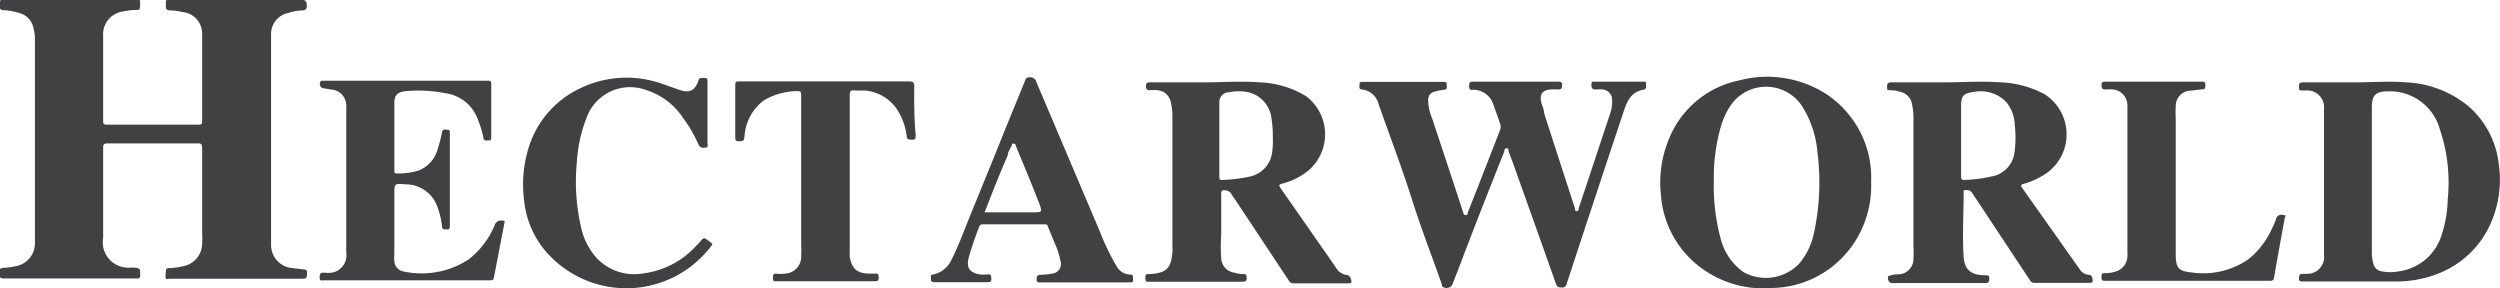
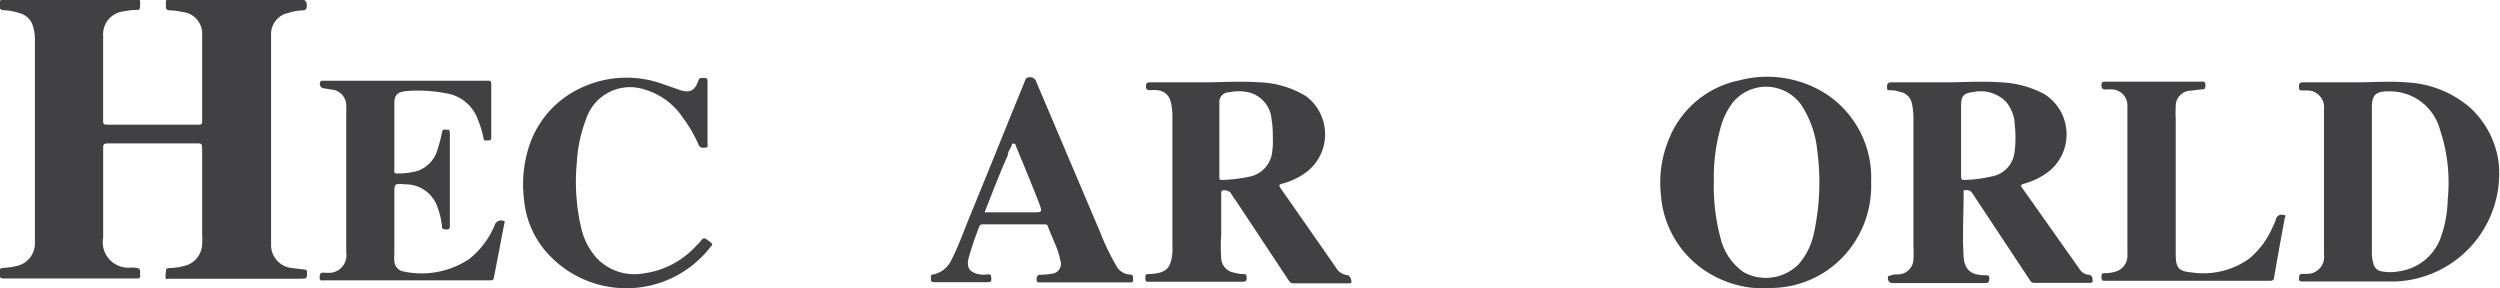
<svg xmlns="http://www.w3.org/2000/svg" id="Layer_1" data-name="Layer 1" viewBox="0 0 108.09 12.46">
  <defs>
    <style>.cls-1{fill:#414042;}</style>
  </defs>
  <path class="cls-1" d="M458.77,505.25l-.51-.06a1,1,0,0,1-.91-1c0-.13,0-.26,0-.39v-8.14c0-.2,0-.41,0-.62a.93.93,0,0,1,.74-.88,2.19,2.19,0,0,1,.63-.11c.22,0,.17-.24.17-.3s-.08-.17-.2-.17H453c-.17,0-.2,0-.2.16a.53.53,0,0,1,0,.12c0,.15.05.19.2.19a2.24,2.24,0,0,1,.51.07.94.94,0,0,1,.86,1c0,1.24,0,2.49,0,3.74,0,.13-.07.13-.16.13h-3.94c-.09,0-.18,0-.18-.13,0-1.23,0-2.46,0-3.69a1,1,0,0,1,.89-1.08,3,3,0,0,1,.51-.06c.21,0,.19,0,.2-.34,0-.15-.12-.12-.21-.12h-5.68c-.11,0-.16,0-.17.13s-.07.34.15.34a2.55,2.55,0,0,1,.67.12.83.83,0,0,1,.62.62,1.93,1.93,0,0,1,.07.53v8.8a1,1,0,0,1-.84,1,2.87,2.87,0,0,1-.5.07c-.28,0-.18.22-.18.34s.12.12.21.12h5.69c.12,0,.18,0,.17-.15,0-.29,0-.29-.27-.32h-.16a1.1,1.1,0,0,1-1.17-1.29c0-1.29,0-2.57,0-3.86,0-.16,0-.22.22-.22h3.83c.18,0,.23,0,.23.23,0,1.22,0,2.44,0,3.67a3.54,3.54,0,0,1,0,.46,1,1,0,0,1-.78.94,3.5,3.5,0,0,1-.55.09c-.24,0-.23,0-.25.28s.06.18.2.18h5.6c.32,0,.32,0,.31-.32C458.89,505.28,458.86,505.26,458.77,505.25Z" transform="translate(-445.63 -493.6)" />
-   <path class="cls-1" d="M516.8,497.23c0-.08,0-.1-.11-.1h-2.13c-.09,0-.11,0-.12.11s0,.23.18.23a1.67,1.67,0,0,1,.31,0,.44.44,0,0,1,.4.45,1.46,1.46,0,0,1-.07.55c-.46,1.38-.91,2.75-1.37,4.12,0,.05,0,.14-.09.14s-.07-.09-.08-.14c-.45-1.37-.89-2.74-1.33-4.1,0-.17-.1-.34-.13-.5-.06-.32.06-.48.38-.52a2.35,2.35,0,0,1,.37,0c.16,0,.15-.1.16-.21s-.08-.13-.18-.13h-3.63c-.16,0-.21,0-.21.2s.12.15.21.15a.92.92,0,0,1,.85.68c.09.26.19.51.27.77a.37.37,0,0,1,0,.31c-.46,1.18-.92,2.37-1.39,3.55,0,.05,0,.11-.09.11s-.09-.07-.11-.12c-.44-1.35-.89-2.7-1.34-4.06a2,2,0,0,1-.17-.81.35.35,0,0,1,.28-.35,2.83,2.83,0,0,1,.4-.08c.18,0,.11-.15.12-.24s-.07-.1-.14-.1h-3.48c-.07,0-.16,0-.15.1s-.06.22.12.23a.84.84,0,0,1,.71.65c.48,1.36,1,2.72,1.43,4.08s.87,2.46,1.3,3.7c0,.05,0,.11.1.13a.28.28,0,0,0,.38-.2c.06-.13.1-.27.16-.4q1-2.64,2.06-5.28c0-.05,0-.13.1-.14s.07.09.09.14c.13.35.26.7.38,1.05q.84,2.34,1.67,4.69c.05.13.13.14.25.14a.18.18,0,0,0,.2-.14q1.23-3.75,2.48-7.5c.15-.44.33-.83.85-.91C516.85,497.44,516.78,497.31,516.8,497.23Z" transform="translate(-445.63 -493.6)" />
  <path class="cls-1" d="M535.94,505.48a.51.51,0,0,1-.4-.25l-2.49-3.52c-.08-.11,0-.14.07-.16a3.25,3.25,0,0,0,1.06-.51,2.06,2.06,0,0,0-.14-3.36,4.36,4.36,0,0,0-1.9-.52c-.84-.06-1.68,0-2.37,0h-2.35c-.17,0-.21.06-.2.21s0,.12.12.13.25,0,.38.06a.65.65,0,0,1,.58.55,3.16,3.16,0,0,1,.06.69v5.5a3.87,3.87,0,0,1,0,.48.67.67,0,0,1-.6.68c-.13,0-.26,0-.39.05s-.09,0-.11.06,0,.27.19.27h4c.17,0,.19-.06.19-.21s-.09-.12-.18-.13c-.62,0-.89-.24-.93-.8-.06-.92,0-1.85,0-2.77,0,0,0-.1,0-.1s.26-.06.36.1l2.51,3.79a.21.21,0,0,0,.22.11h2.33c.08,0,.17,0,.16-.1S536.09,505.49,535.94,505.48Zm-3.21-5.3a1.2,1.2,0,0,1-1,1.05,5.87,5.87,0,0,1-1.18.15c-.13,0-.13-.07-.13-.15v-1.58h0v-1.47c0-.43.1-.55.53-.6a1.53,1.53,0,0,1,1.42.43,1.63,1.63,0,0,1,.37,1A4.66,4.66,0,0,1,532.73,500.18Z" transform="translate(-445.63 -493.6)" />
  <path class="cls-1" d="M503.86,505.49a.63.63,0,0,1-.47-.32l-.24-.35L501,501.74c-.07-.11-.1-.16.07-.2a3,3,0,0,0,1.11-.55,2.06,2.06,0,0,0-.08-3.23,4.13,4.13,0,0,0-2-.6c-.83-.06-1.67,0-2.36,0h-2.37c-.08,0-.18,0-.19.12s0,.22.17.22a1.88,1.88,0,0,1,.33,0,.64.64,0,0,1,.56.47,2.61,2.61,0,0,1,.08.69v5.6a2,2,0,0,1,0,.25c-.06.7-.26.9-1,.94-.14,0-.17,0-.17.18s.07.15.19.15h4c.1,0,.19,0,.19-.14s0-.2-.18-.19a1.51,1.51,0,0,1-.35-.06.66.66,0,0,1-.57-.63,7.09,7.09,0,0,1,0-1V502c0-.06,0-.15.06-.17s.29,0,.37.14a2.11,2.11,0,0,0,.18.27l2.32,3.5a.21.21,0,0,0,.19.11h2.38c.07,0,.14,0,.13-.09S504,505.5,503.86,505.49Zm-3.22-5.37a1.23,1.23,0,0,1-1,1.12,6.45,6.45,0,0,1-1.16.14c-.1,0-.13,0-.13-.13,0-1.06,0-2.13,0-3.2a.42.42,0,0,1,.42-.46,2,2,0,0,1,.84,0,1.31,1.31,0,0,1,1,1.19,3.82,3.82,0,0,1,.05.68C500.67,499.69,500.67,499.9,500.64,500.12Z" transform="translate(-445.63 -493.6)" />
-   <path class="cls-1" d="M553.67,500.72a3.89,3.89,0,0,0-1.27-2.49,4.55,4.55,0,0,0-2.75-1.07c-.73-.06-1.47,0-2.13,0h-2.3c-.16,0-.2.05-.19.2s0,.14.13.15l.26,0a.73.73,0,0,1,.69.81v6.29a.73.73,0,0,1-.7.83l-.22,0c-.16,0-.15.08-.16.2s.07.13.17.13h4a4.93,4.93,0,0,0,1.82-.33,4.11,4.11,0,0,0,2.38-2.38A4.67,4.67,0,0,0,553.67,500.72Zm-2.21,1.5a5.22,5.22,0,0,1-.32,1.7,2.25,2.25,0,0,1-1.78,1.41,2,2,0,0,1-.77,0,.42.42,0,0,1-.34-.32,1.59,1.59,0,0,1-.07-.48v-6.29c0-.53.17-.69.7-.69a2.24,2.24,0,0,1,2.24,1.64A7.21,7.21,0,0,1,551.46,502.22Z" transform="translate(-445.63 -493.6)" />
+   <path class="cls-1" d="M553.67,500.72a3.89,3.89,0,0,0-1.27-2.49,4.55,4.55,0,0,0-2.75-1.07c-.73-.06-1.47,0-2.13,0h-2.3c-.16,0-.2.05-.19.2s0,.14.13.15l.26,0a.73.73,0,0,1,.69.81v6.29a.73.73,0,0,1-.7.83l-.22,0c-.16,0-.15.08-.16.2s.07.13.17.13h4A4.67,4.67,0,0,0,553.67,500.72Zm-2.21,1.5a5.22,5.22,0,0,1-.32,1.7,2.25,2.25,0,0,1-1.78,1.41,2,2,0,0,1-.77,0,.42.42,0,0,1-.34-.32,1.59,1.59,0,0,1-.07-.48v-6.29c0-.53.17-.69.7-.69a2.24,2.24,0,0,1,2.24,1.64A7.21,7.21,0,0,1,551.46,502.22Z" transform="translate(-445.63 -493.6)" />
  <path class="cls-1" d="M524.58,497.66a4.73,4.73,0,0,0-3.77-.58,4.16,4.16,0,0,0-3,2.48,4.9,4.9,0,0,0-.37,2.45,4.31,4.31,0,0,0,2.13,3.43,4.54,4.54,0,0,0,2.72.61,4.33,4.33,0,0,0,3.32-1.69,4.46,4.46,0,0,0,.92-2.89A4.33,4.33,0,0,0,524.58,497.66Zm-.52,6a2.94,2.94,0,0,1-.66,1.36,2,2,0,0,1-2.38.35,2.52,2.52,0,0,1-1-1.47,8.71,8.71,0,0,1-.29-2.5,7.91,7.91,0,0,1,.34-2.45,3.18,3.18,0,0,1,.45-.88,1.86,1.86,0,0,1,3.08.21,4.35,4.35,0,0,1,.6,1.82A10.39,10.39,0,0,1,524.06,503.67Z" transform="translate(-445.63 -493.6)" />
  <path class="cls-1" d="M467.35,503.14a.28.28,0,0,0-.33.19,3.65,3.65,0,0,1-1.12,1.48,3.71,3.71,0,0,1-2.81.53.48.48,0,0,1-.41-.44,1.67,1.67,0,0,1,0-.32V502c0-.47,0-.47.46-.43a1.45,1.45,0,0,1,1.41,1,3.29,3.29,0,0,1,.19.81c0,.17.12.13.22.14s.12-.07.12-.16v-4c0-.06,0-.16-.09-.15s-.21-.07-.25.11a4.55,4.55,0,0,1-.17.66,1.38,1.38,0,0,1-.86,1,3.12,3.12,0,0,1-.91.12c-.08,0-.12,0-.12-.11,0-1,0-2,0-2.94,0-.35.15-.47.5-.51a6.15,6.15,0,0,1,1.71.09,1.74,1.74,0,0,1,1.42,1.19,3.83,3.83,0,0,1,.22.73c0,.18.16.11.25.12s.09-.09.09-.15c0-.75,0-1.49,0-2.24,0-.16,0-.2-.2-.19h-7.07c-.05,0-.1,0-.12.05a.19.19,0,0,0,.17.28l.28.05a.69.69,0,0,1,.67.69,3,3,0,0,1,0,.31v6.05a.76.76,0,0,1-.63.87,1.75,1.75,0,0,1-.32,0c-.14,0-.19,0-.2.19s.1.14.2.14h7.16c.09,0,.15,0,.17-.1.16-.81.31-1.62.47-2.43C467.46,503.19,467.46,503.14,467.35,503.14Z" transform="translate(-445.63 -493.6)" />
-   <path class="cls-1" d="M485.16,497.34c0-.17-.05-.22-.22-.22H477.6c-.14,0-.18,0-.18.17,0,.74,0,1.47,0,2.21,0,.16,0,.21.2.21s.18-.11.2-.23a2.11,2.11,0,0,1,.85-1.55,2.9,2.9,0,0,1,1.41-.39c.15,0,.19,0,.19.19v6.5a3.1,3.1,0,0,1,0,.43.73.73,0,0,1-.71.77,1.16,1.16,0,0,1-.37,0c-.15,0-.14.09-.14.19s0,.15.14.14h4.24c.11,0,.2,0,.19-.15s0-.19-.17-.18h-.2c-.57,0-.78-.21-.88-.71a1.23,1.23,0,0,1,0-.19v-3.4h0v-.33c0-1,0-2.06,0-3.1,0-.16.05-.21.2-.19a3,3,0,0,0,.41,0,1.87,1.87,0,0,1,1.4.77,2.7,2.7,0,0,1,.45,1.19c0,.19.13.16.26.17s.13-.1.13-.19C485.16,498.8,485.15,498.07,485.16,497.34Z" transform="translate(-445.63 -493.6)" />
  <path class="cls-1" d="M476.41,504.13a1.36,1.36,0,0,0-.32-.23c-.09,0-.15.11-.22.19l-.14.14a3.74,3.74,0,0,1-2.28,1.19,2.24,2.24,0,0,1-2-.64,2.89,2.89,0,0,1-.68-1.28,8.73,8.73,0,0,1-.2-2.88,6.21,6.21,0,0,1,.41-1.9,2,2,0,0,1,2.55-1.24,3,3,0,0,1,1.64,1.23,5.83,5.83,0,0,1,.67,1.16c.08.15.2.12.31.11s.07-.12.07-.18c0-.44,0-.88,0-1.31s0-.9,0-1.35c0-.13,0-.17-.17-.17s-.19,0-.24.16c-.15.4-.38.5-.79.36l-.69-.24a4.6,4.6,0,0,0-3.62.17,4.2,4.2,0,0,0-2.2,2.49,5.35,5.35,0,0,0-.22,2.35,4,4,0,0,0,.88,2.14,4.6,4.6,0,0,0,7.2-.15S476.46,504.17,476.41,504.13Z" transform="translate(-445.63 -493.6)" />
  <path class="cls-1" d="M494.49,505.47a.69.69,0,0,1-.59-.37,10.17,10.17,0,0,1-.7-1.45l-2.76-6.5a.28.28,0,0,0-.3-.21c-.17,0-.18.12-.22.22l-.78,1.91c-.52,1.3-1.05,2.59-1.58,3.89-.26.64-.49,1.28-.8,1.89a1.12,1.12,0,0,1-.79.62c-.14,0-.08.15-.09.22s.06.11.14.11h2.34c.12,0,.14-.06.13-.16s0-.18-.12-.18a1.42,1.42,0,0,1-.41,0c-.42-.09-.55-.29-.45-.71a13.42,13.42,0,0,1,.46-1.35.13.13,0,0,1,.14-.1h2.67c.09,0,.13,0,.16.1.09.24.2.48.29.71a3.47,3.47,0,0,1,.25.77.42.42,0,0,1-.35.55,3.75,3.75,0,0,1-.47.05c-.12,0-.2,0-.21.18s.1.15.21.15h3.81c.11,0,.16,0,.15-.13S494.64,505.48,494.49,505.47Zm-4.21-2.69H488.2c.33-.84.64-1.65,1-2.46,0-.13.09-.26.15-.38s0-.13.1-.13.09.07.11.12c.34.82.68,1.64,1,2.46C490.7,502.78,490.7,502.78,490.28,502.78Z" transform="translate(-445.63 -493.6)" />
  <path class="cls-1" d="M544.32,502.89a.24.24,0,0,0-.29.2,2.63,2.63,0,0,1-.15.35,3.63,3.63,0,0,1-1,1.34,3.41,3.41,0,0,1-2.48.6c-.59-.05-.7-.2-.7-.8,0-1.94,0-3.88,0-5.83a5.07,5.07,0,0,1,0-.55.66.66,0,0,1,.66-.68l.48-.06c.1,0,.13,0,.14-.14s0-.2-.18-.19h-4.12c-.09,0-.19,0-.19.12s0,.22.17.22a2.27,2.27,0,0,1,.35,0,.69.69,0,0,1,.6.66c0,.1,0,.2,0,.3v6a2.62,2.62,0,0,1,0,.28.71.71,0,0,1-.54.64,1.45,1.45,0,0,1-.41.06c-.13,0-.17,0-.17.17s.06.16.18.16h7.08c.1,0,.18,0,.2-.13.15-.87.31-1.75.47-2.62C544.48,502.93,544.45,502.9,544.32,502.89Z" transform="translate(-445.63 -493.6)" />
</svg>